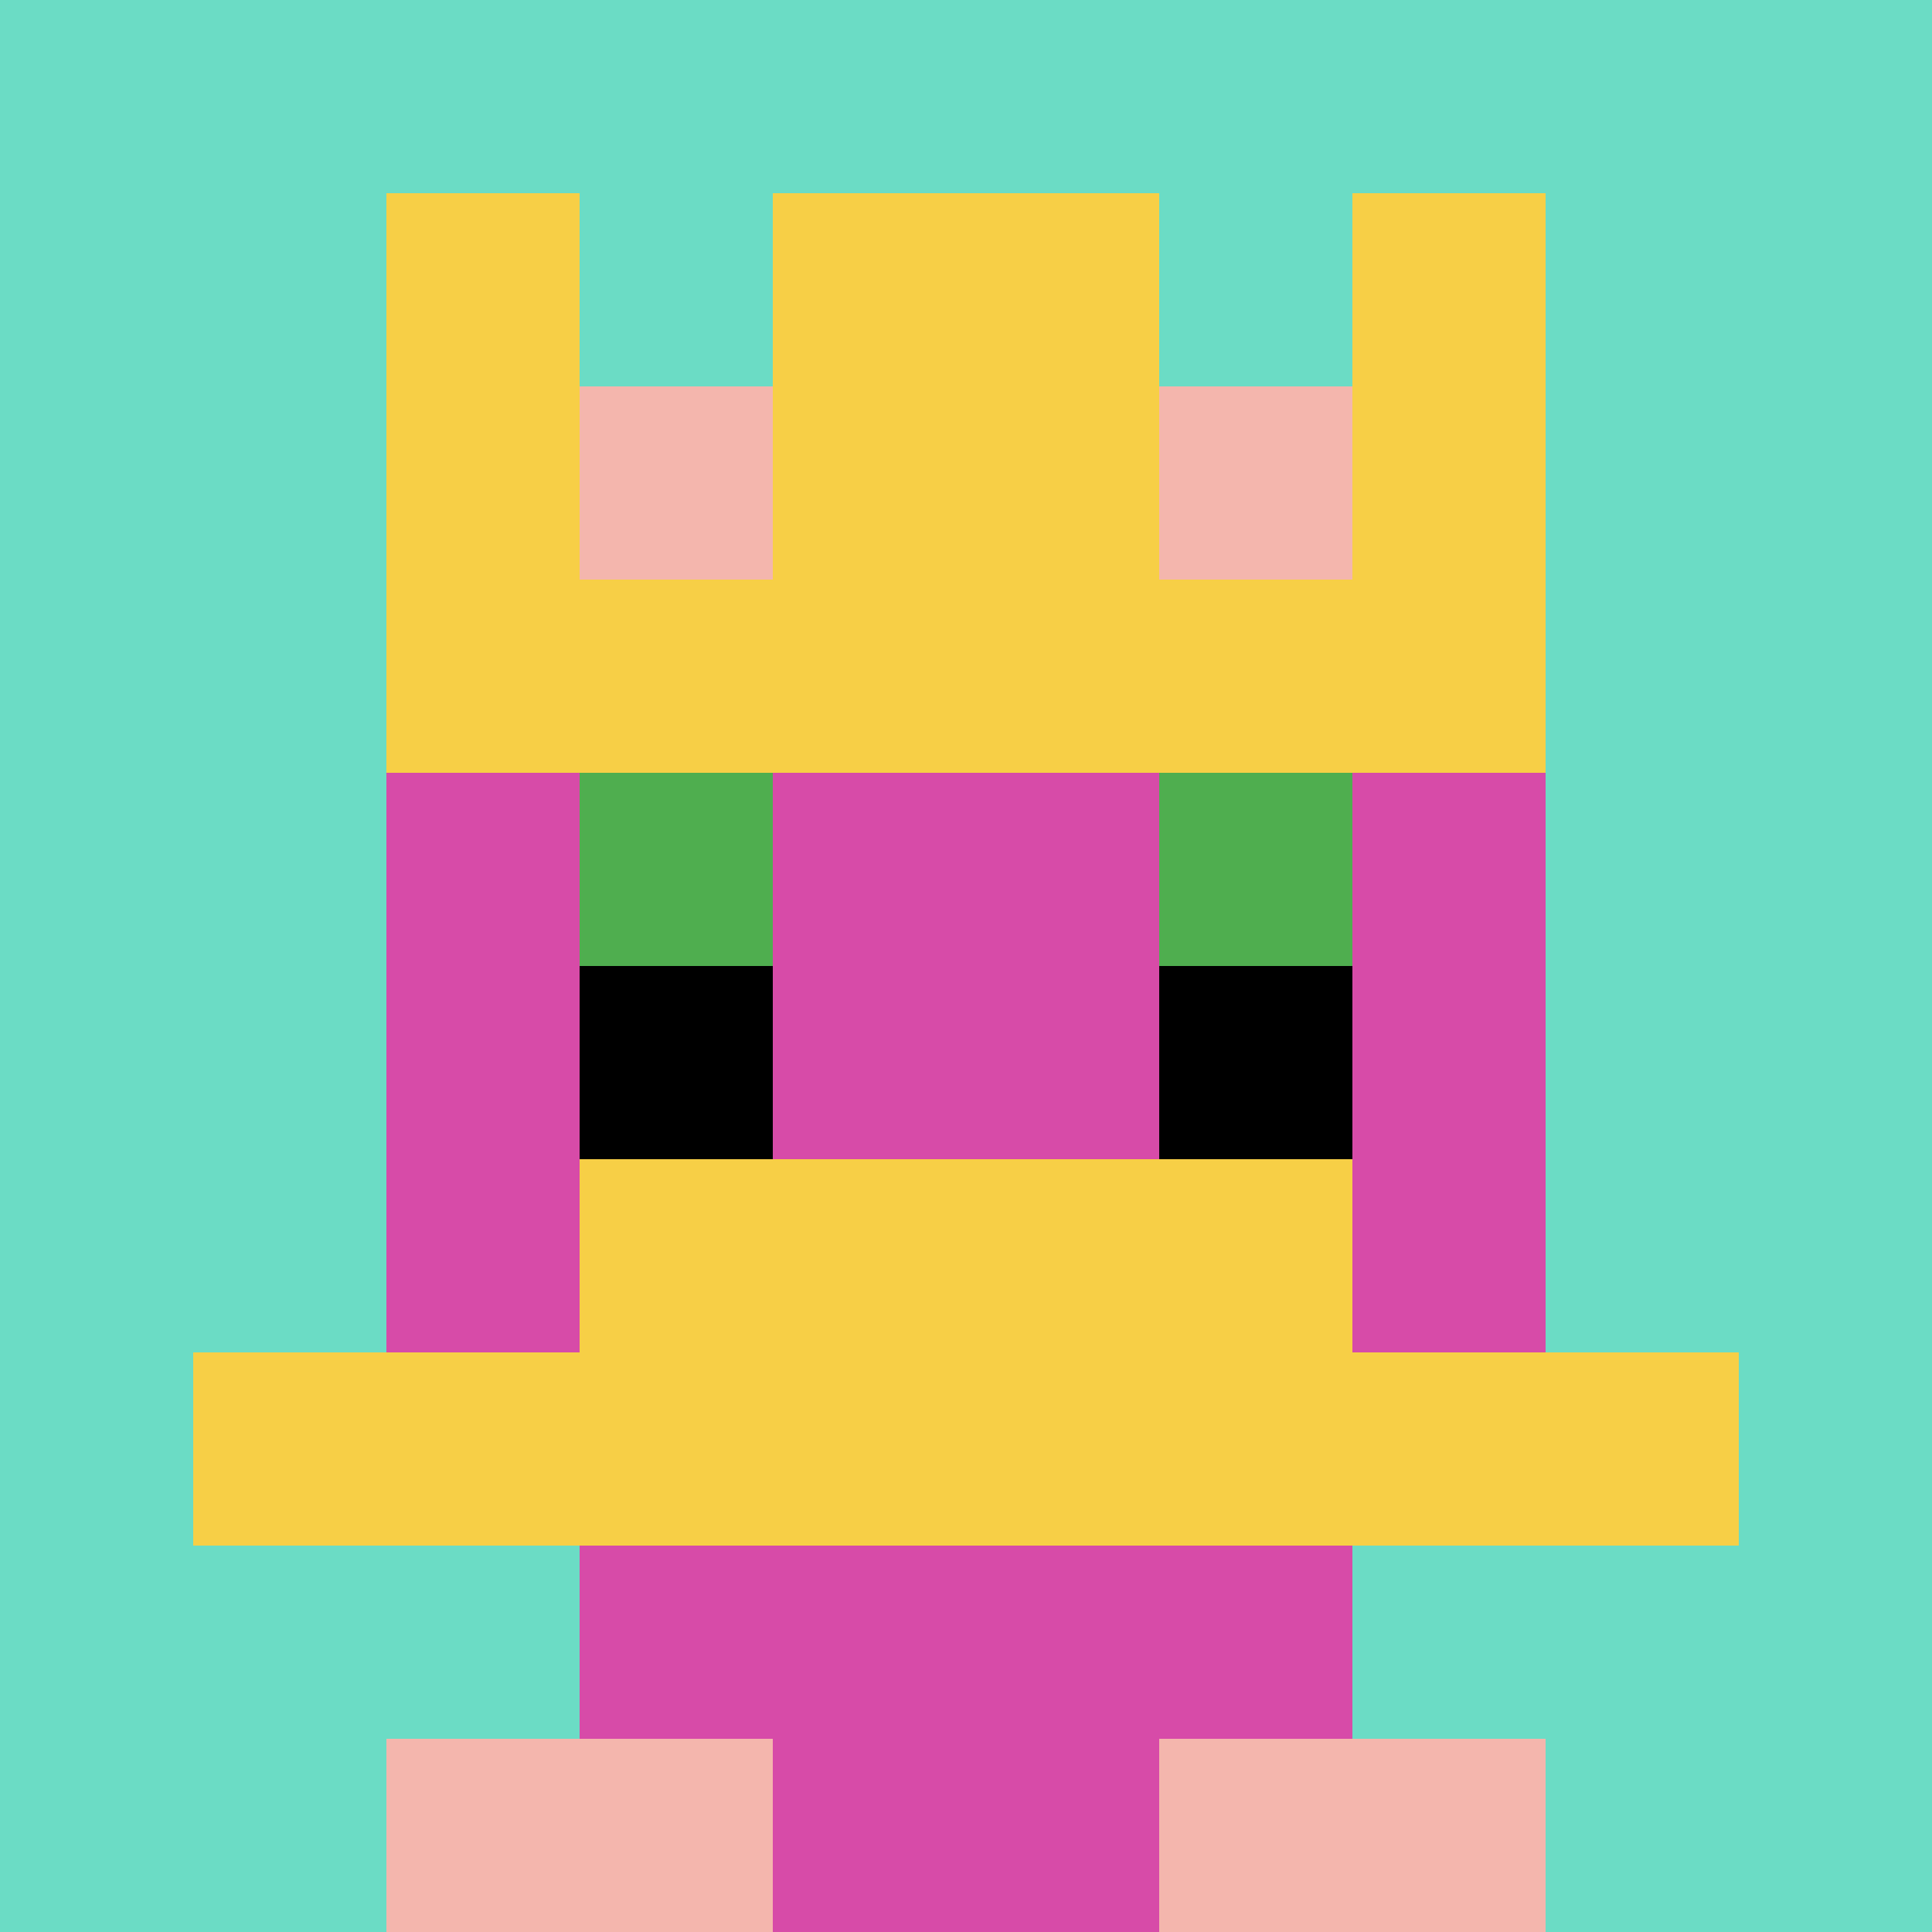
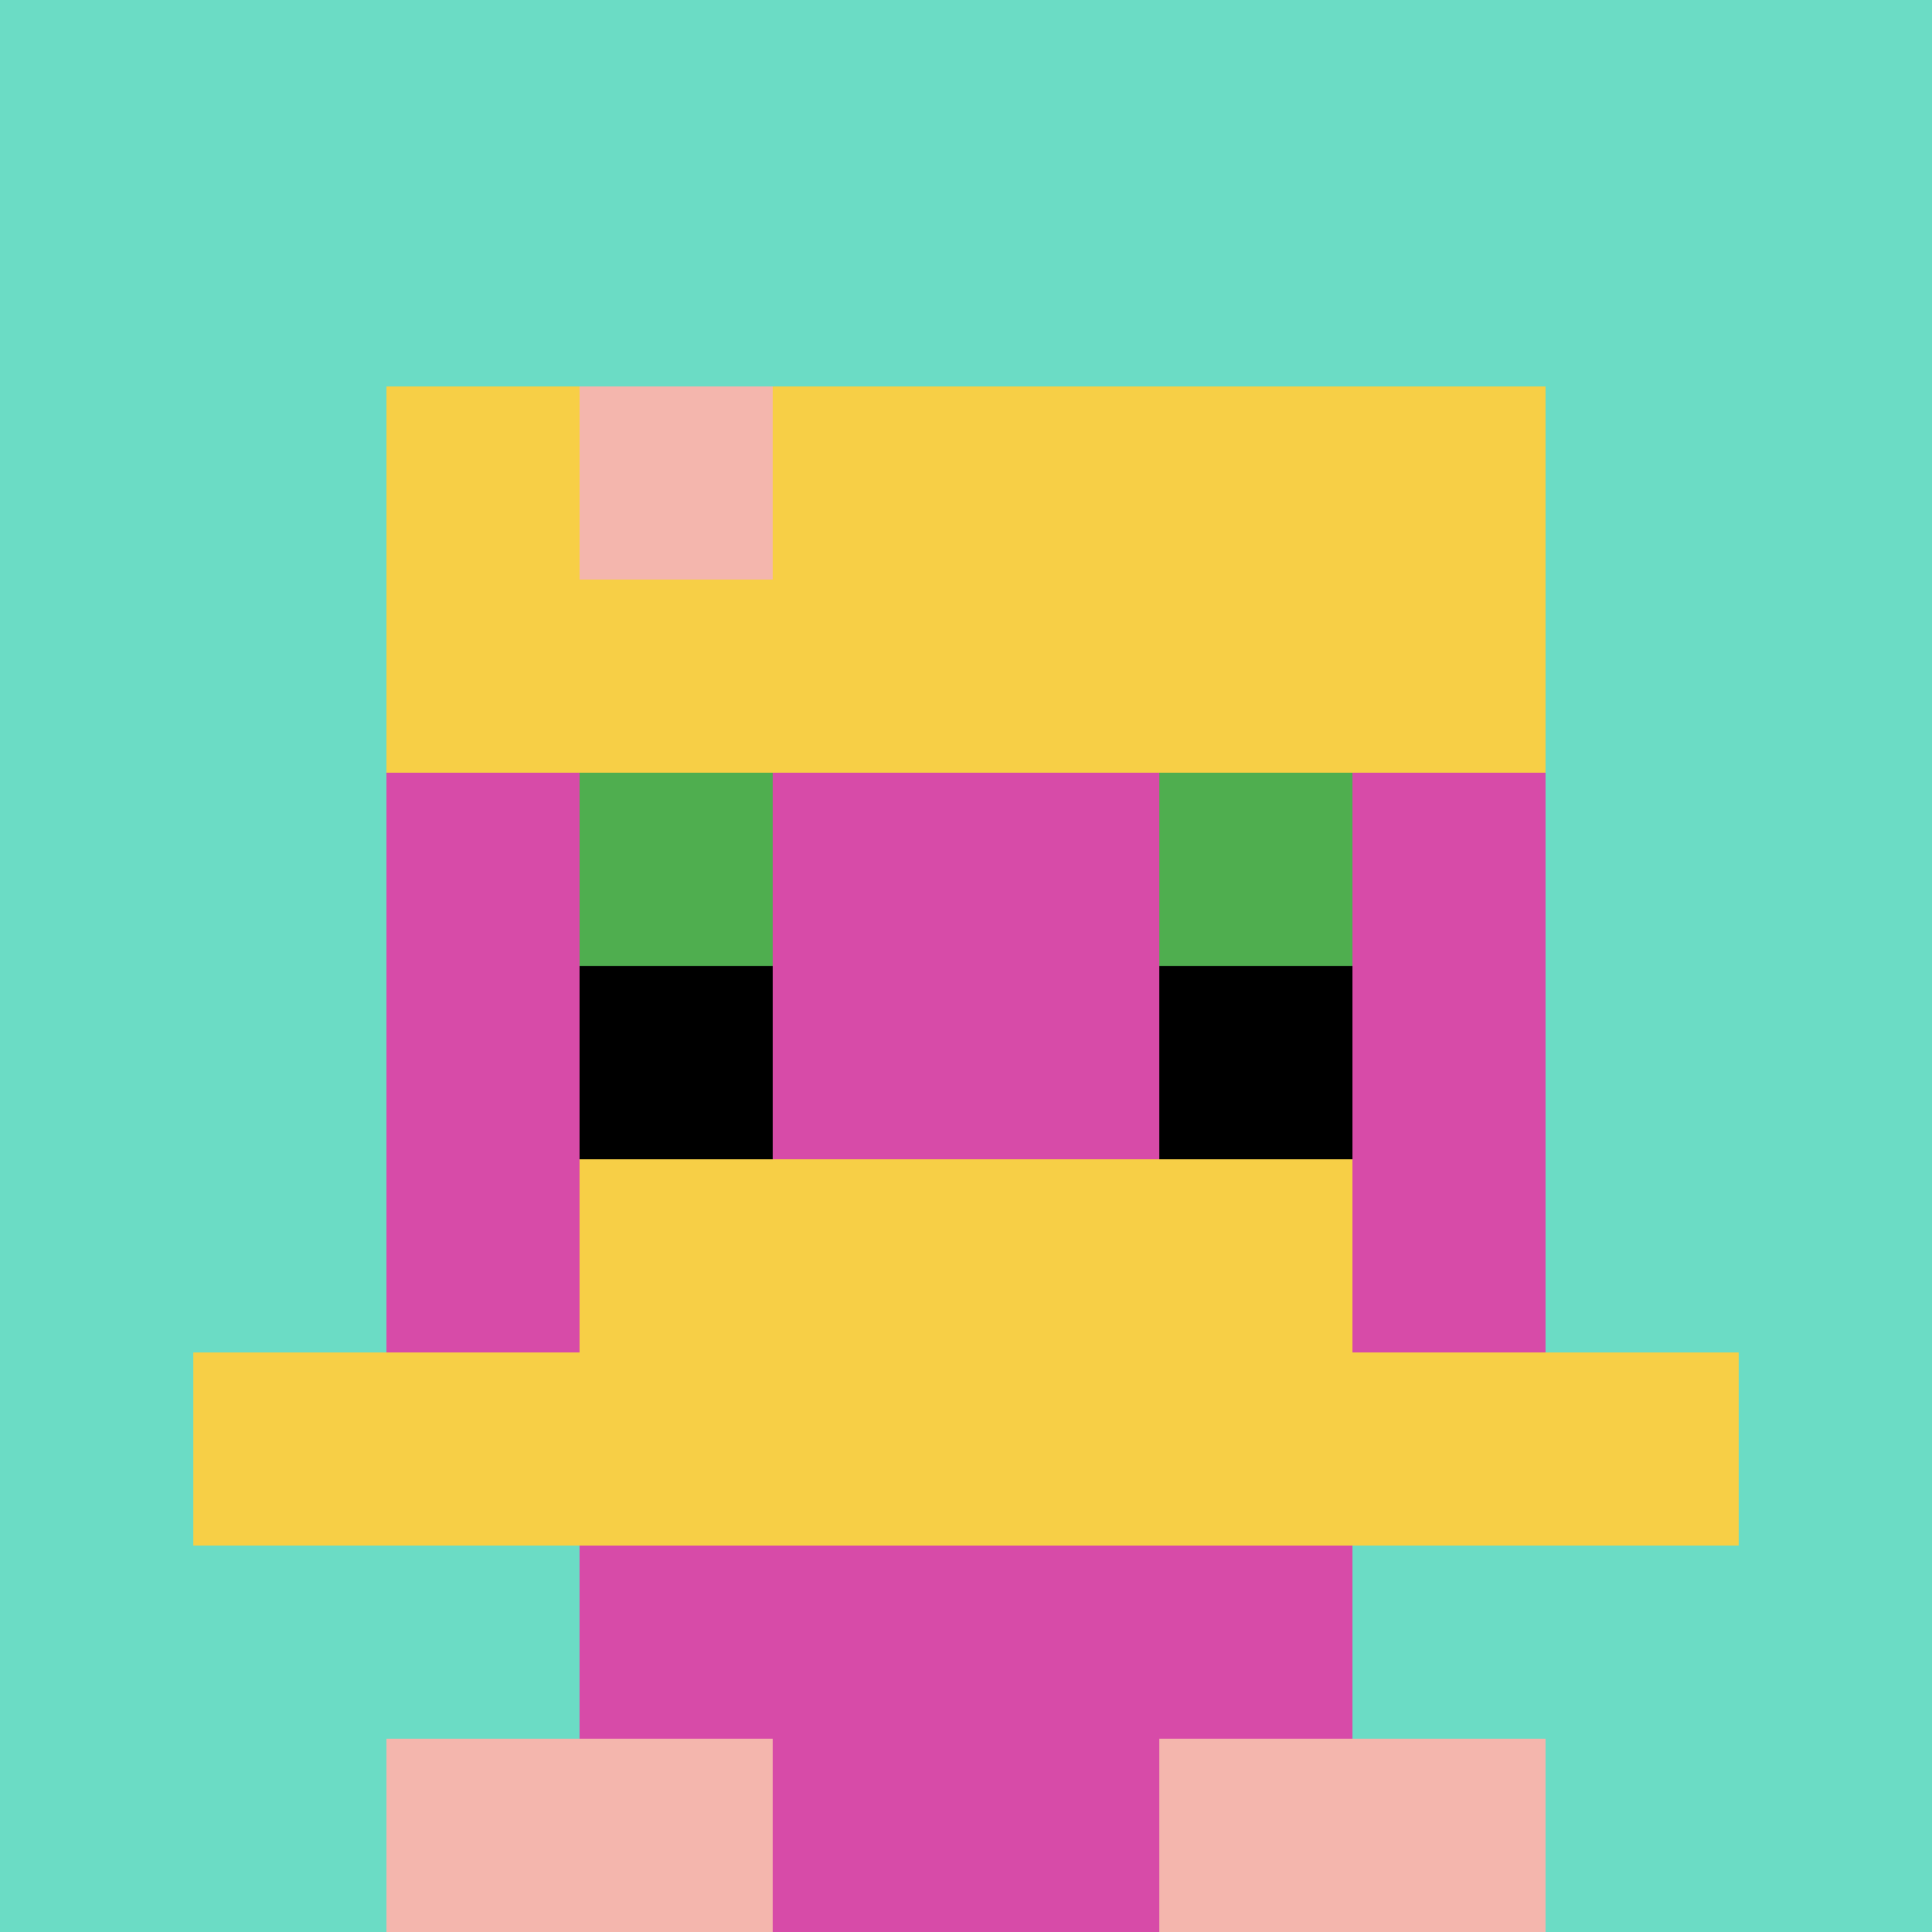
<svg xmlns="http://www.w3.org/2000/svg" version="1.1" width="545" height="545">
  <title>'goose-pfp-984072' by Dmitri Cherniak</title>
  <desc>seed=984072
backgroundColor=#ffffff
padding=20
innerPadding=0
timeout=500
dimension=1
border=false
Save=function(){return n.handleSave()}
frame=106

Rendered at Thu Sep 19 2024 15:01:34 GMT+0200 (Mitteleuropäische Sommerzeit)
Generated in &lt;1ms
</desc>
  <defs />
  <rect width="100%" height="100%" fill="#ffffff" />
  <g>
    <g id="0-0">
      <rect x="0" y="0" height="545" width="545" fill="#6BDCC5" />
      <g>
        <rect id="0-0-3-2-4-7" x="163.5" y="109" width="218" height="381.5" fill="#D74BA8" />
        <rect id="0-0-2-3-6-5" x="109" y="163.5" width="327" height="272.5" fill="#D74BA8" />
        <rect id="0-0-4-8-2-2" x="218" y="436" width="109" height="109" fill="#D74BA8" />
        <rect id="0-0-1-7-8-1" x="54.5" y="381.5" width="436" height="54.5" fill="#F7CF46" />
        <rect id="0-0-3-6-4-2" x="163.5" y="327" width="218" height="109" fill="#F7CF46" />
        <rect id="0-0-3-4-1-1" x="163.5" y="218" width="54.5" height="54.5" fill="#4FAE4F" />
        <rect id="0-0-6-4-1-1" x="327" y="218" width="54.5" height="54.5" fill="#4FAE4F" />
        <rect id="0-0-3-5-1-1" x="163.5" y="272.5" width="54.5" height="54.5" fill="#000000" />
        <rect id="0-0-6-5-1-1" x="327" y="272.5" width="54.5" height="54.5" fill="#000000" />
-         <rect id="0-0-2-1-1-2" x="109" y="54.5" width="54.5" height="109" fill="#F7CF46" />
-         <rect id="0-0-4-1-2-2" x="218" y="54.5" width="109" height="109" fill="#F7CF46" />
-         <rect id="0-0-7-1-1-2" x="381.5" y="54.5" width="54.5" height="109" fill="#F7CF46" />
        <rect id="0-0-2-2-6-2" x="109" y="109" width="327" height="109" fill="#F7CF46" />
        <rect id="0-0-3-2-1-1" x="163.5" y="109" width="54.5" height="54.5" fill="#F4B6AD" />
-         <rect id="0-0-6-2-1-1" x="327" y="109" width="54.5" height="54.5" fill="#F4B6AD" />
        <rect id="0-0-2-9-2-1" x="109" y="490.5" width="109" height="54.5" fill="#F4B6AD" />
        <rect id="0-0-6-9-2-1" x="327" y="490.5" width="109" height="54.5" fill="#F4B6AD" />
      </g>
      <rect x="0" y="0" stroke="white" stroke-width="0" height="545" width="545" fill="none" />
    </g>
  </g>
</svg>